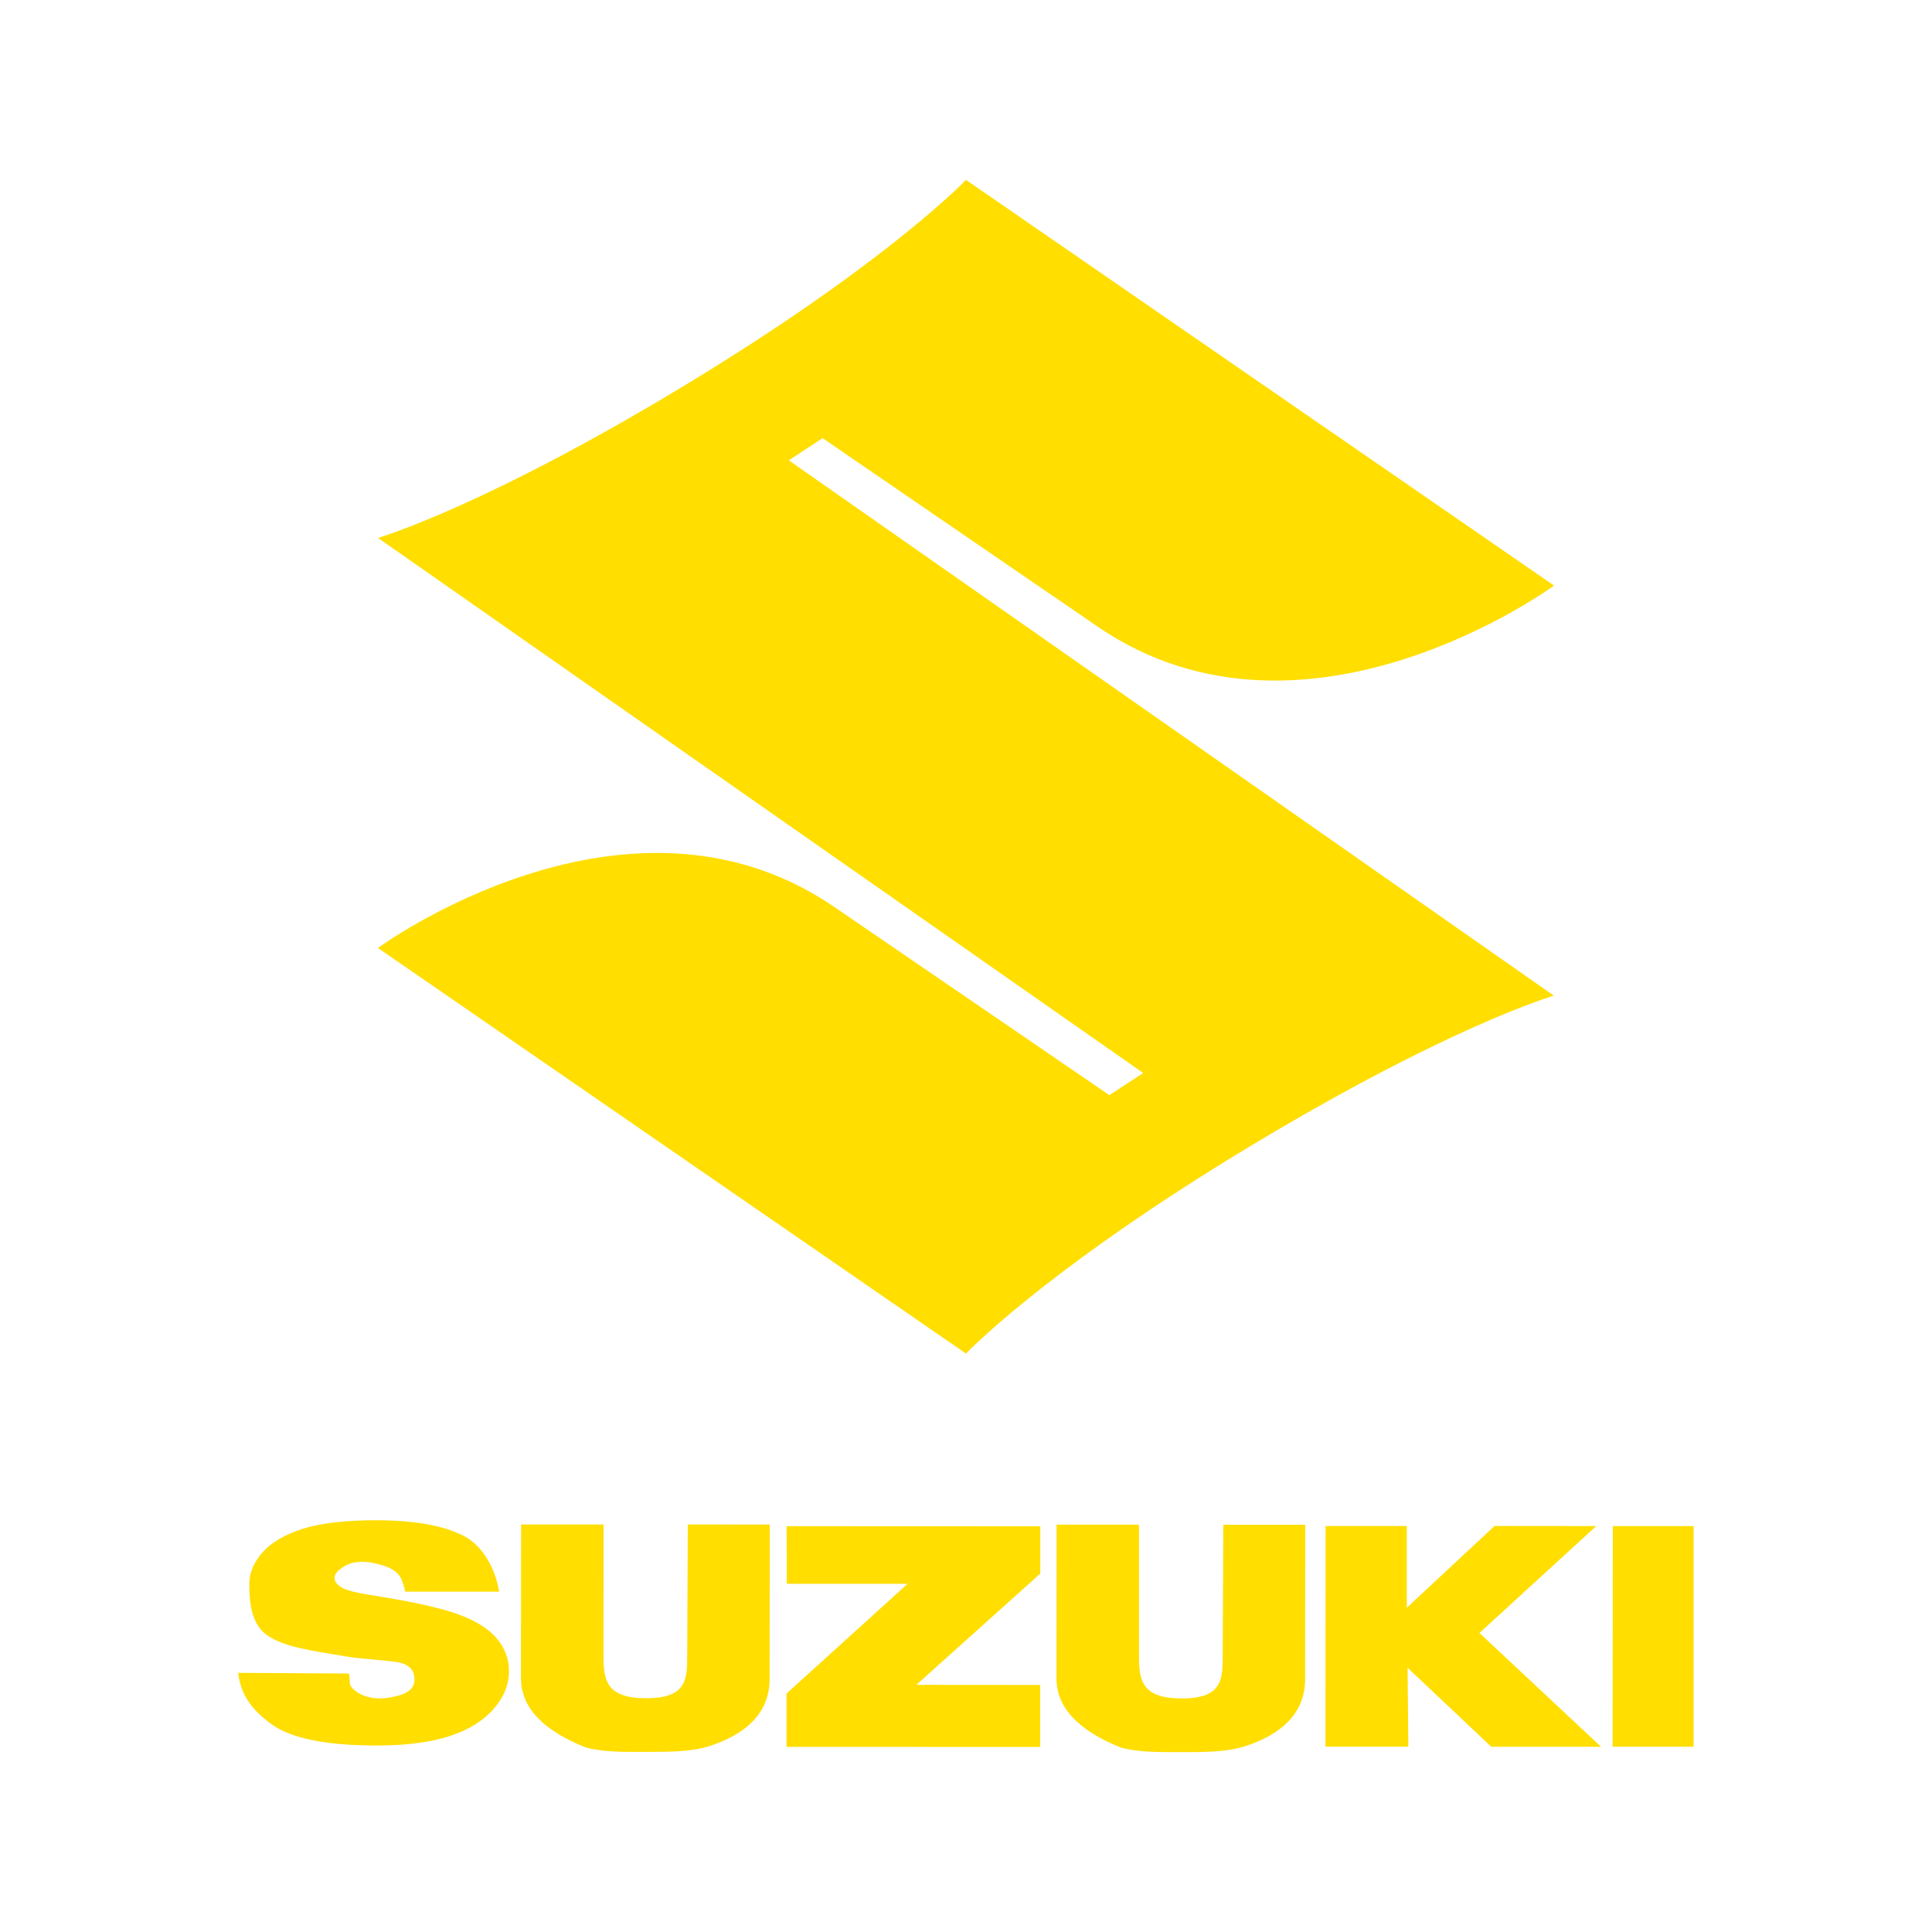
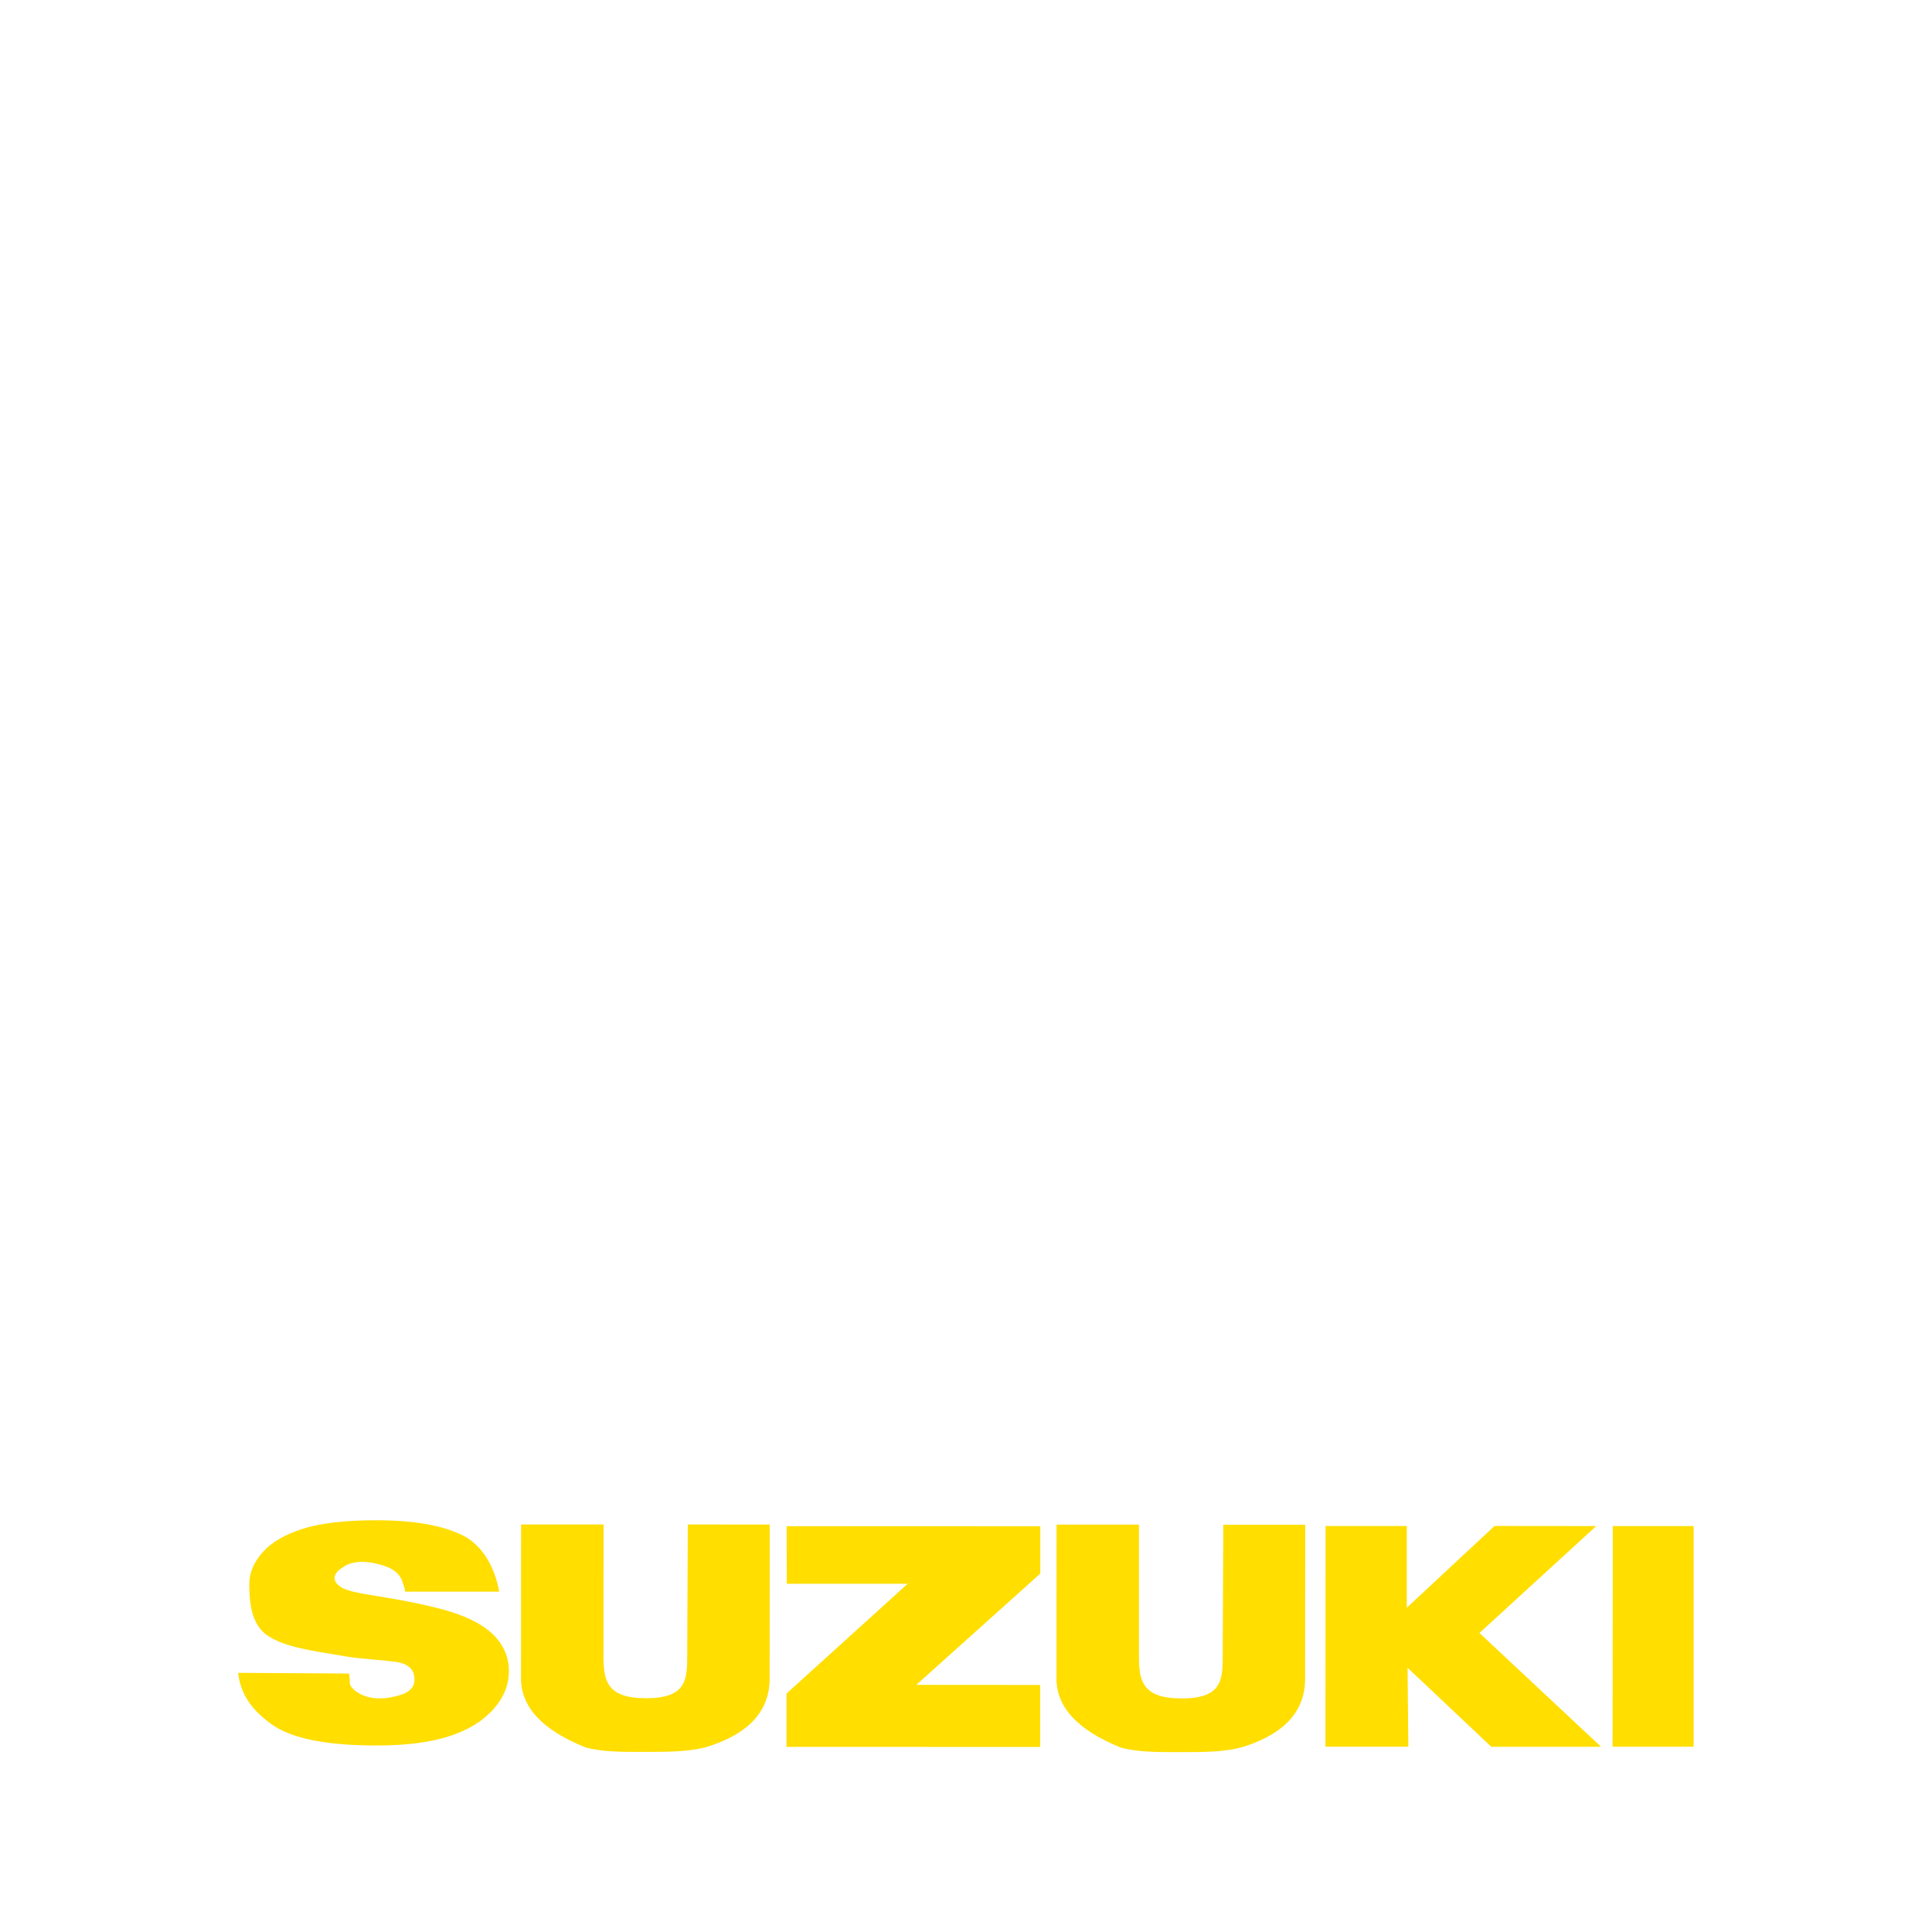
<svg xmlns="http://www.w3.org/2000/svg" version="1.0" preserveAspectRatio="xMidYMid meet" height="500" viewBox="0 0 375 375" zoomAndPan="magnify" width="500">
  <defs>
    <clipPath id="e95f2e1a8e">
      <path clip-rule="nonzero" d="M 46.227 295 L 328.906 295 L 328.906 340.086 L 46.227 340.086 Z M 46.227 295" />
    </clipPath>
    <clipPath id="6b3dd60cb9">
      <path clip-rule="nonzero" d="M 328.773 296.211 L 328.773 339.043 L 313.004 339.043 L 313.043 296.211 Z M 257.27 339.031 L 257.289 296.199 L 273.059 296.199 L 273.059 312.059 L 290.09 296.191 L 309.824 296.211 L 287.16 316.961 L 310.766 339.051 L 289.461 339.051 L 273.207 323.703 L 273.355 339.031 Z M 152.68 296.23 L 201.918 296.25 L 201.918 305.43 L 177.852 327.031 L 201.898 327.051 L 201.898 339.082 L 152.66 339.066 L 152.66 328.719 L 176.168 307.414 L 152.715 307.414 Z M 237.441 295.953 L 253.344 295.953 L 253.324 325.848 C 253.324 331.973 249.512 336.324 241.887 338.879 C 238.371 340.043 234.148 340.098 229.352 340.082 C 225.059 340.082 221.203 340.156 217.633 339.23 C 209.246 335.883 205.066 331.402 205.066 325.828 L 205.082 295.934 L 221.074 295.934 L 221.074 321.535 C 221.074 326.199 221.684 329.664 229.352 329.664 C 237.18 329.684 237.328 326.051 237.328 321.391 Z M 133.5 295.898 L 149.406 295.914 L 149.387 325.793 C 149.387 331.934 145.574 336.27 137.945 338.84 C 134.426 340.008 130.207 340.043 125.41 340.043 C 121.117 340.043 117.266 340.117 113.715 339.191 C 105.309 335.844 101.125 331.363 101.125 325.773 L 101.145 295.898 L 117.156 295.898 L 117.137 321.5 C 117.137 326.164 117.746 329.629 125.41 329.629 C 133.223 329.629 133.391 326.02 133.391 321.352 Z M 46.227 324.699 L 67.734 324.832 C 68.105 326.848 67.512 326.848 68.641 327.902 C 70.418 329.547 73.18 329.918 75.473 329.512 C 77.359 329.18 80.301 328.605 80.434 326.273 C 80.598 323.719 78.82 322.828 76.621 322.535 C 73.566 322.148 70.477 322.035 67.418 321.555 C 59.57 320.262 55.387 319.668 52.055 317.539 C 48.688 315.414 48.391 310.762 48.391 307.453 C 48.391 305.27 49.258 303.227 50.98 301.285 C 52.699 299.363 55.293 297.844 58.773 296.734 C 62.234 295.637 66.992 295.082 73.031 295.082 C 80.434 295.082 86.078 296.105 89.965 298.098 C 93.852 300.094 96.148 304.578 96.887 308.945 L 78.602 308.945 C 78.73 308.688 78.25 307.504 78.176 307.227 C 77.473 304.691 75.012 303.949 72.68 303.414 C 70.754 303.008 68.547 302.969 66.828 304.023 C 65.773 304.672 64.941 305.355 64.941 306.281 C 64.941 306.949 65.383 307.539 66.254 308.094 C 67.105 308.648 69.102 309.168 72.273 309.648 C 80.102 310.887 85.691 312.129 89.082 313.387 C 92.473 314.645 94.934 316.219 96.469 318.066 C 98.023 319.938 98.781 322.027 98.781 324.344 C 98.781 327.047 97.766 329.543 95.707 331.824 C 93.652 334.117 90.785 335.859 87.078 337.043 C 83.391 338.207 78.746 338.801 73.117 338.801 C 63.27 338.801 56.441 337.41 52.664 334.637 C 48.871 331.867 46.723 328.977 46.227 324.699" />
    </clipPath>
    <clipPath id="4085ded701">
      <path clip-rule="nonzero" d="M 73.363 34.914 L 302 34.914 L 302 263 L 73.363 263 Z M 73.363 34.914" />
    </clipPath>
    <clipPath id="a2b26c11b4">
-       <path clip-rule="nonzero" d="M 301.602 193.254 C 301.602 193.254 280.277 199.422 238.996 224.703 C 201.996 247.434 187.5 262.727 187.5 262.727 L 73.363 184 C 73.363 184 121.363 148.73 161.492 175.742 L 215.324 212.562 L 221.895 208.27 L 73.363 104.406 C 73.363 104.406 94.723 98.238 135.965 72.938 C 172.988 50.184 187.5 34.914 187.5 34.914 L 301.637 113.66 C 301.637 113.66 253.617 148.922 213.484 121.918 L 159.664 85.043 L 153.109 89.352 Z M 301.602 193.254" />
-     </clipPath>
+       </clipPath>
  </defs>
  <g clip-path="url(#e95f2e1a8e)">
    <g clip-path="url(#6b3dd60cb9)">
      <path fill-rule="nonzero" fill-opacity="1" d="M 46.227 295.082 L 328.73 295.082 L 328.73 340.086 L 46.227 340.086 Z M 46.227 295.082" fill="#ffde00" />
    </g>
  </g>
  <g clip-path="url(#4085ded701)">
    <g clip-path="url(#a2b26c11b4)">
      <path fill-rule="nonzero" fill-opacity="1" d="M 73.363 34.914 L 301.637 34.914 L 301.637 262.727 L 73.363 262.727 Z M 73.363 34.914" fill="#ffde00" />
    </g>
  </g>
</svg>